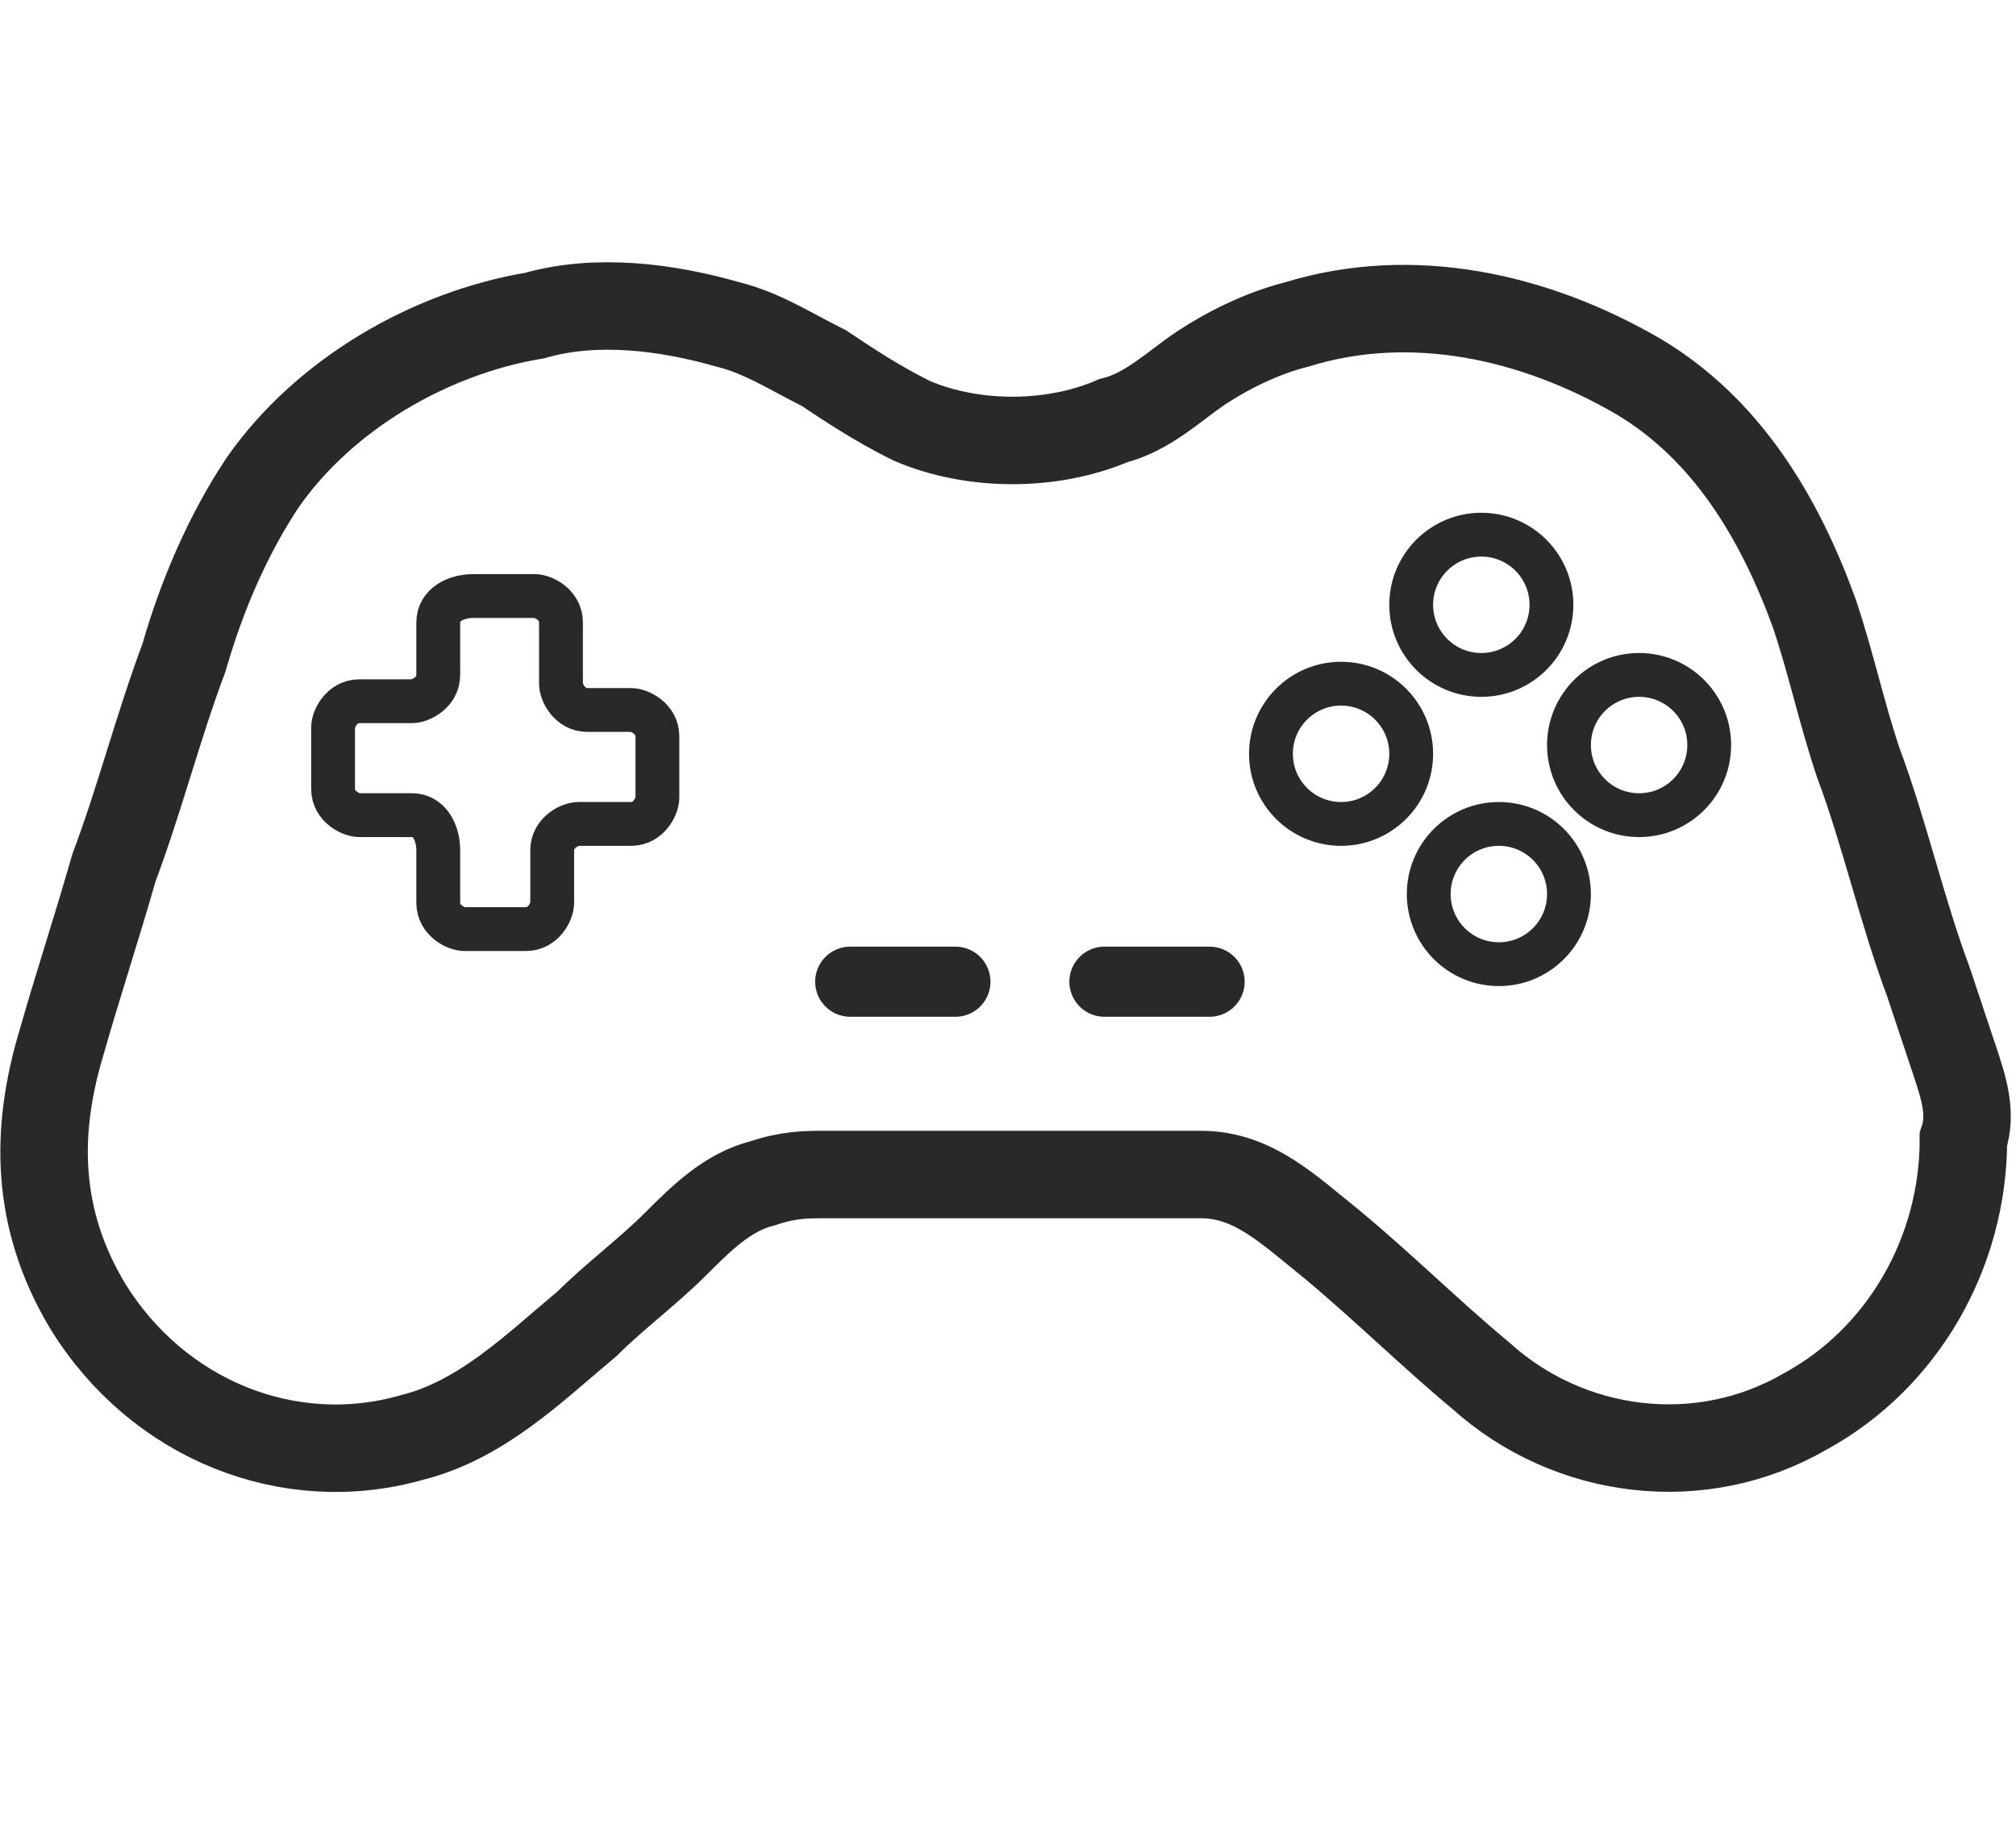
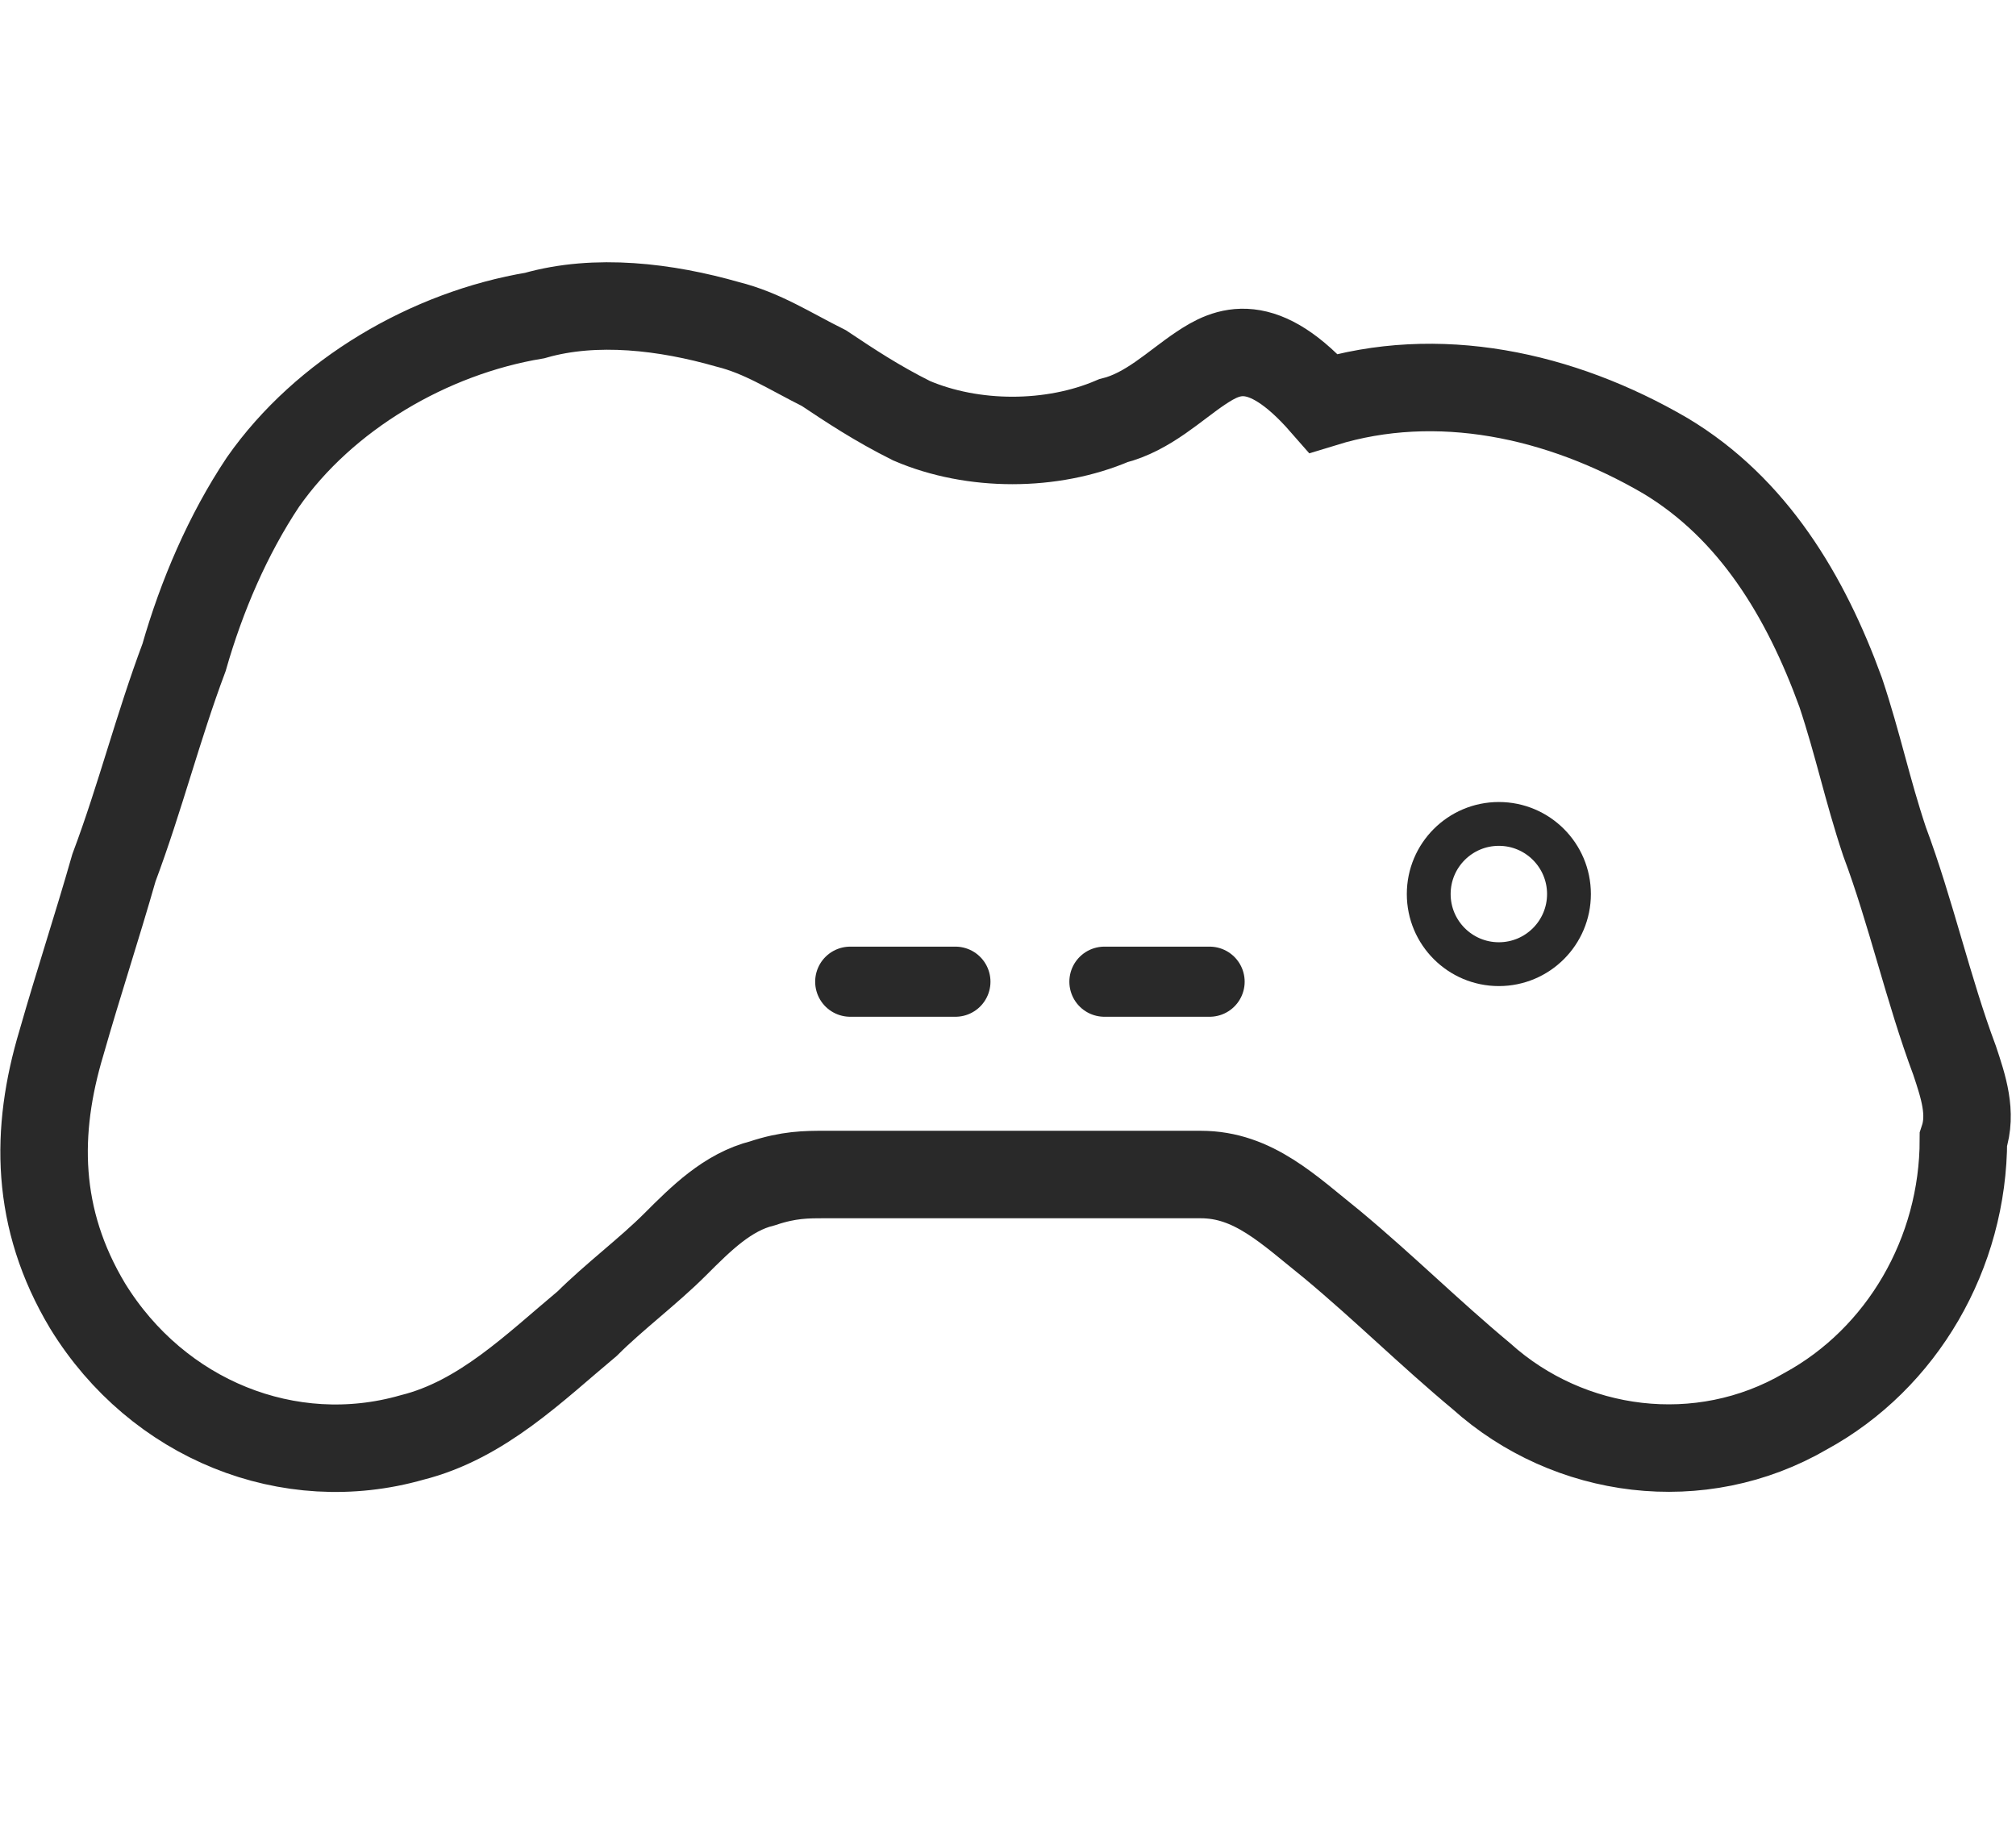
<svg xmlns="http://www.w3.org/2000/svg" version="1.1" id="Layer_1" x="0px" y="0px" viewBox="0 0 23 21" style="enable-background:new 0 0 23 21;" xml:space="preserve">
  <style type="text/css">
	.st0{fill:none;stroke:#292929;stroke-width:0.5;}
	.st1{fill:none;stroke:#292929;stroke-width:0.8;stroke-linecap:round;}
	.st2{fill:none;stroke:#292929;stroke-width:0.998;}
</style>
  <g>
-     <path class="st0" d="M5,7.1v0.6c0,0.2-0.2,0.3-0.3,0.3H4.1c-0.2,0-0.3,0.2-0.3,0.3V9c0,0.2,0.2,0.3,0.3,0.3h0.6   C4.9,9.3,5,9.5,5,9.7v0.6c0,0.2,0.2,0.3,0.3,0.3H6c0.2,0,0.3-0.2,0.3-0.3V9.7c0-0.2,0.2-0.3,0.3-0.3h0.6c0.2,0,0.3-0.2,0.3-0.3V8.4   c0-0.2-0.2-0.3-0.3-0.3H6.7c-0.2,0-0.3-0.2-0.3-0.3V7.1c0-0.2-0.2-0.3-0.3-0.3H5.4C5.2,6.8,5,6.9,5,7.1z" />
    <line class="st1" x1="9.7" y1="11.2" x2="10.9" y2="11.2" />
    <line class="st1" x1="12.6" y1="11.2" x2="13.8" y2="11.2" />
-     <circle class="st0" cx="16.9" cy="6.9" r="0.8" />
-     <circle class="st0" cx="15.3" cy="8.6" r="0.8" />
-     <circle class="st0" cx="18.7" cy="8.5" r="0.8" />
    <circle class="st0" cx="17.1" cy="10.2" r="0.8" />
-     <path class="st2" d="M22.3,12.1c-0.1-0.3-0.2-0.6-0.3-0.9c-0.3-0.8-0.5-1.7-0.8-2.5c-0.2-0.6-0.3-1.1-0.5-1.7c-0.4-1.1-1-2.1-2-2.7   c-1.2-0.7-2.6-1-3.9-0.6C14.4,3.8,14,4,13.7,4.2c-0.3,0.2-0.6,0.5-1,0.6c-0.7,0.3-1.6,0.3-2.3,0c-0.4-0.2-0.7-0.4-1-0.6   C9,4,8.7,3.8,8.3,3.7C7.6,3.5,6.8,3.4,6.1,3.6C4.9,3.8,3.7,4.5,3,5.5c-0.4,0.6-0.7,1.3-0.9,2C1.8,8.3,1.6,9.1,1.3,9.9   c-0.2,0.7-0.4,1.3-0.6,2c-0.3,1-0.3,2,0.3,3c0.8,1.3,2.3,1.9,3.7,1.5c0.8-0.2,1.4-0.8,2-1.3c0.3-0.3,0.7-0.6,1-0.9   c0.3-0.3,0.6-0.6,1-0.7c0.3-0.1,0.5-0.1,0.7-0.1c0.8,0,1.6,0,2.4,0c0.6,0,1.3,0,1.9,0c0.6,0,1,0.4,1.5,0.8c0.6,0.5,1.1,1,1.7,1.5   c1,0.9,2.5,1.1,3.7,0.4c1.1-0.6,1.8-1.8,1.8-3.1C22.5,12.7,22.4,12.4,22.3,12.1z" />
+     <path class="st2" d="M22.3,12.1c-0.3-0.8-0.5-1.7-0.8-2.5c-0.2-0.6-0.3-1.1-0.5-1.7c-0.4-1.1-1-2.1-2-2.7   c-1.2-0.7-2.6-1-3.9-0.6C14.4,3.8,14,4,13.7,4.2c-0.3,0.2-0.6,0.5-1,0.6c-0.7,0.3-1.6,0.3-2.3,0c-0.4-0.2-0.7-0.4-1-0.6   C9,4,8.7,3.8,8.3,3.7C7.6,3.5,6.8,3.4,6.1,3.6C4.9,3.8,3.7,4.5,3,5.5c-0.4,0.6-0.7,1.3-0.9,2C1.8,8.3,1.6,9.1,1.3,9.9   c-0.2,0.7-0.4,1.3-0.6,2c-0.3,1-0.3,2,0.3,3c0.8,1.3,2.3,1.9,3.7,1.5c0.8-0.2,1.4-0.8,2-1.3c0.3-0.3,0.7-0.6,1-0.9   c0.3-0.3,0.6-0.6,1-0.7c0.3-0.1,0.5-0.1,0.7-0.1c0.8,0,1.6,0,2.4,0c0.6,0,1.3,0,1.9,0c0.6,0,1,0.4,1.5,0.8c0.6,0.5,1.1,1,1.7,1.5   c1,0.9,2.5,1.1,3.7,0.4c1.1-0.6,1.8-1.8,1.8-3.1C22.5,12.7,22.4,12.4,22.3,12.1z" />
  </g>
</svg>